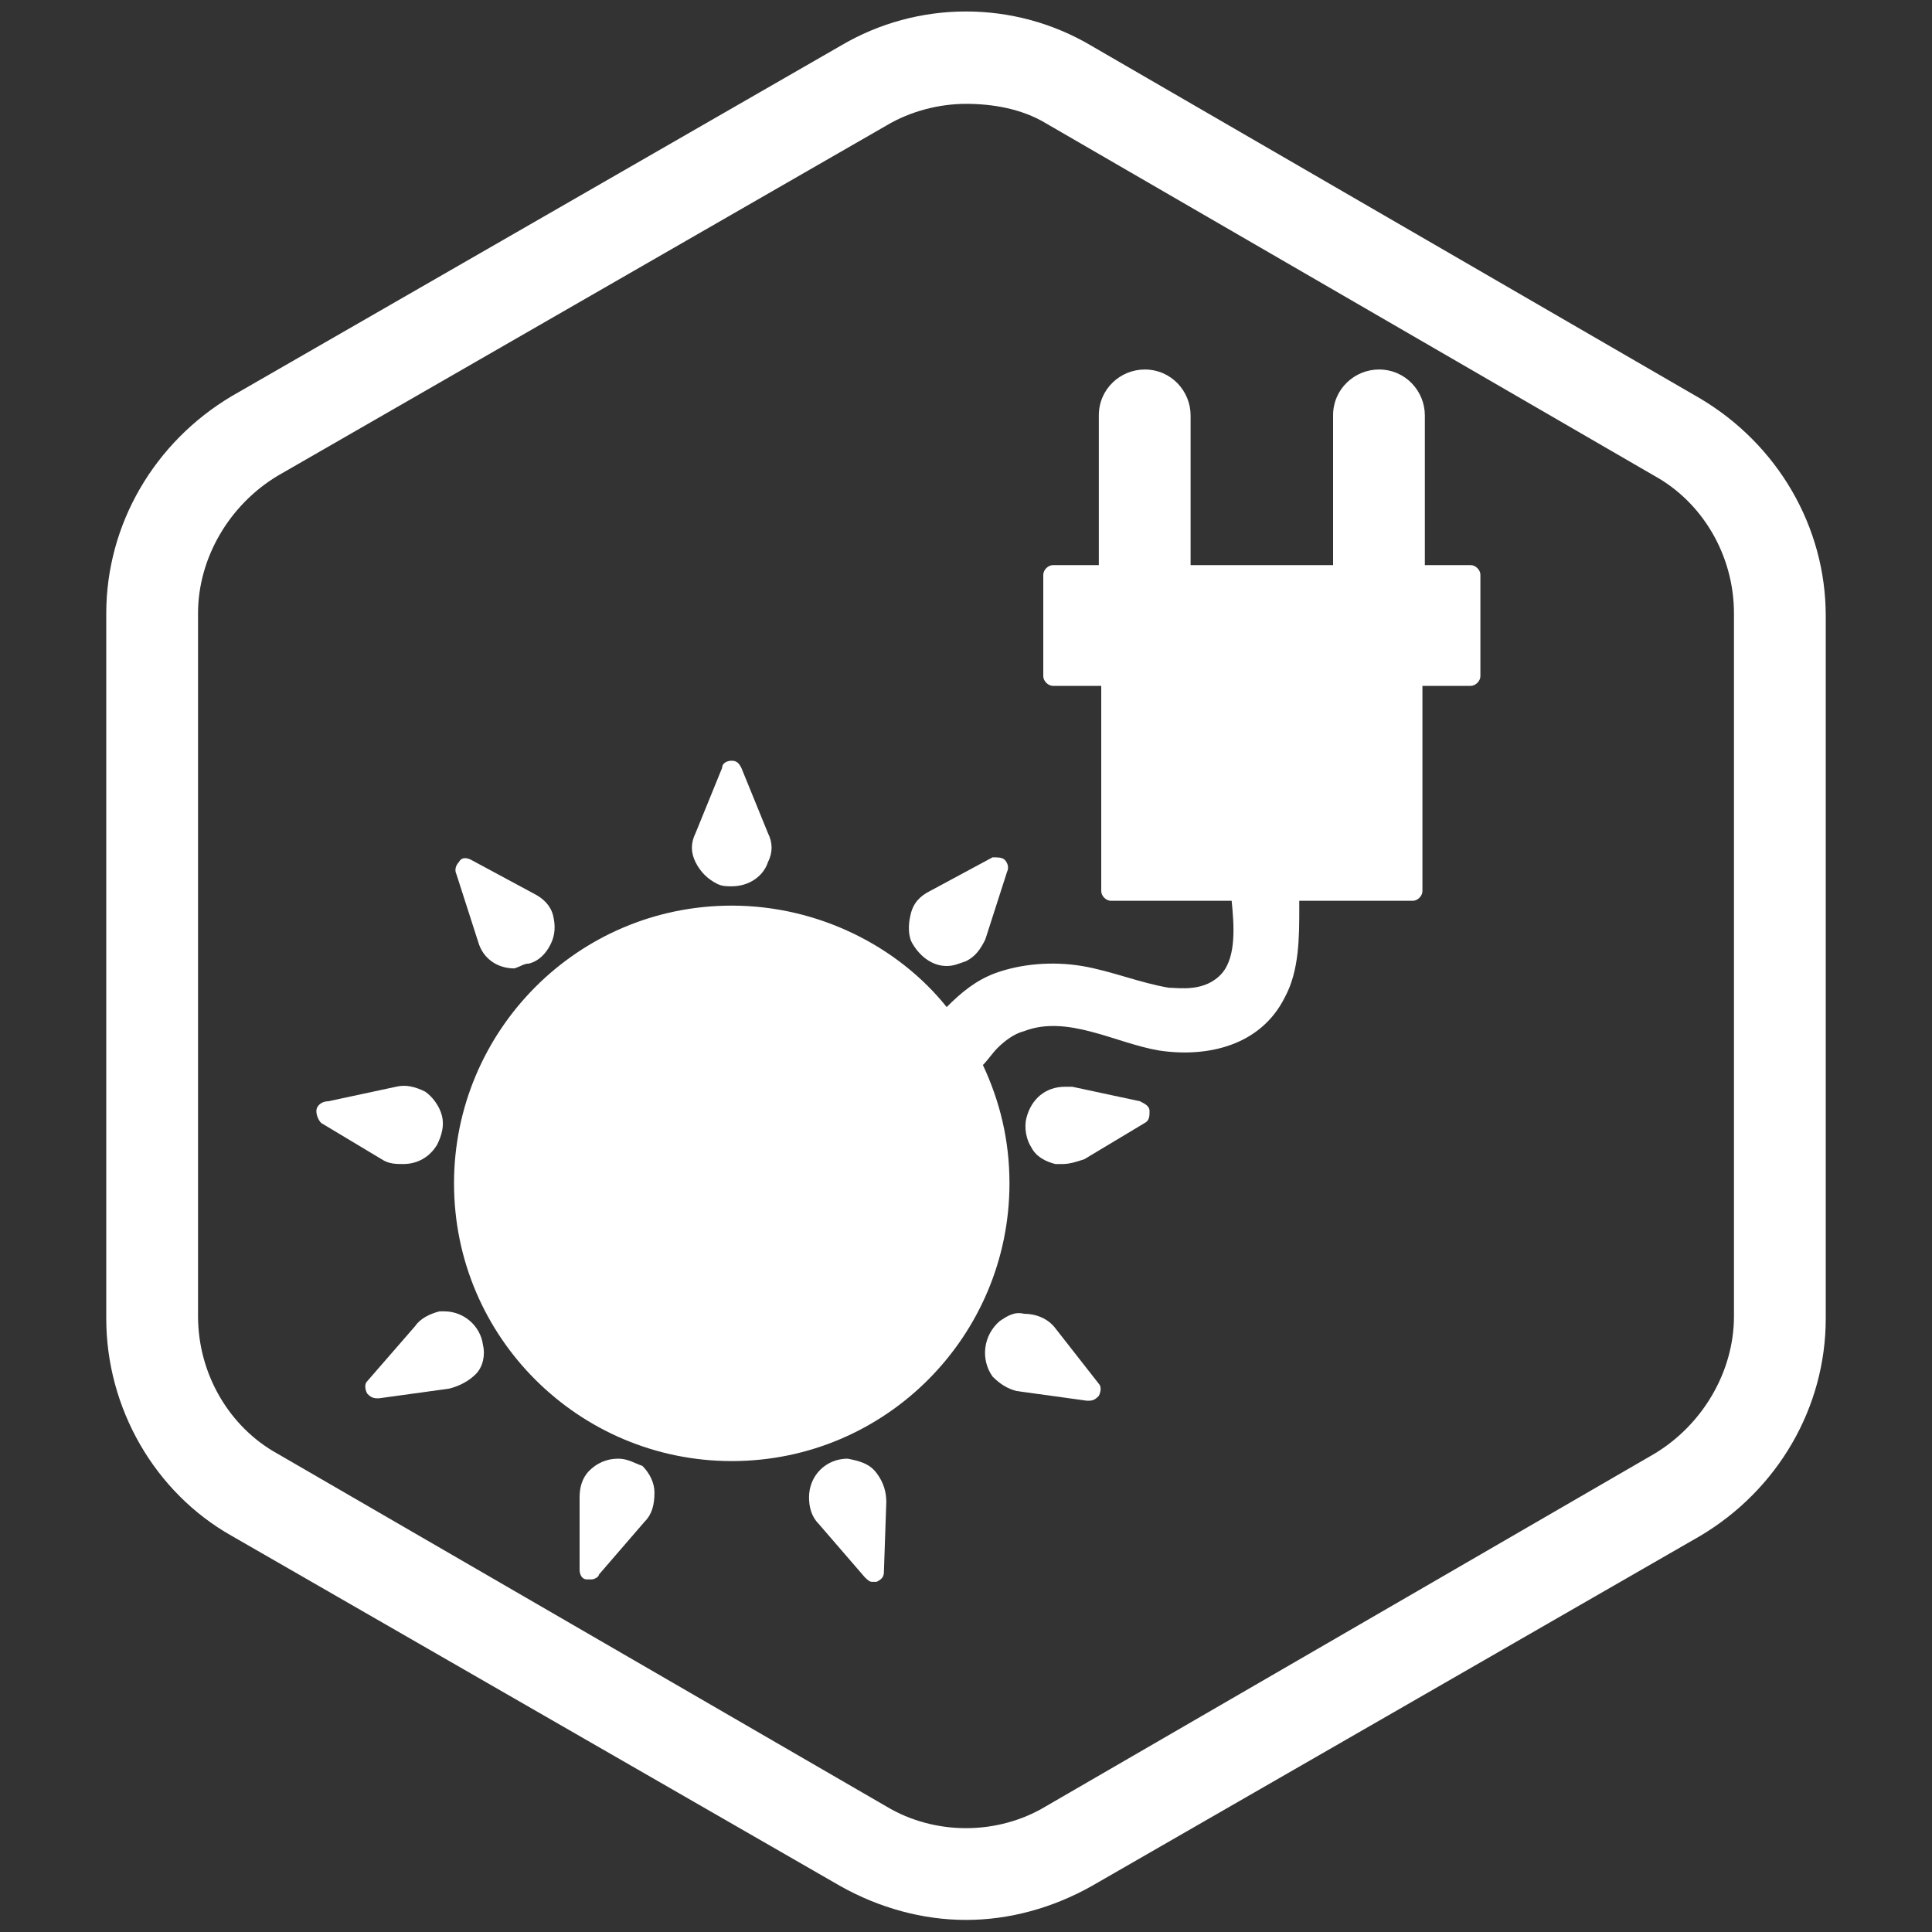
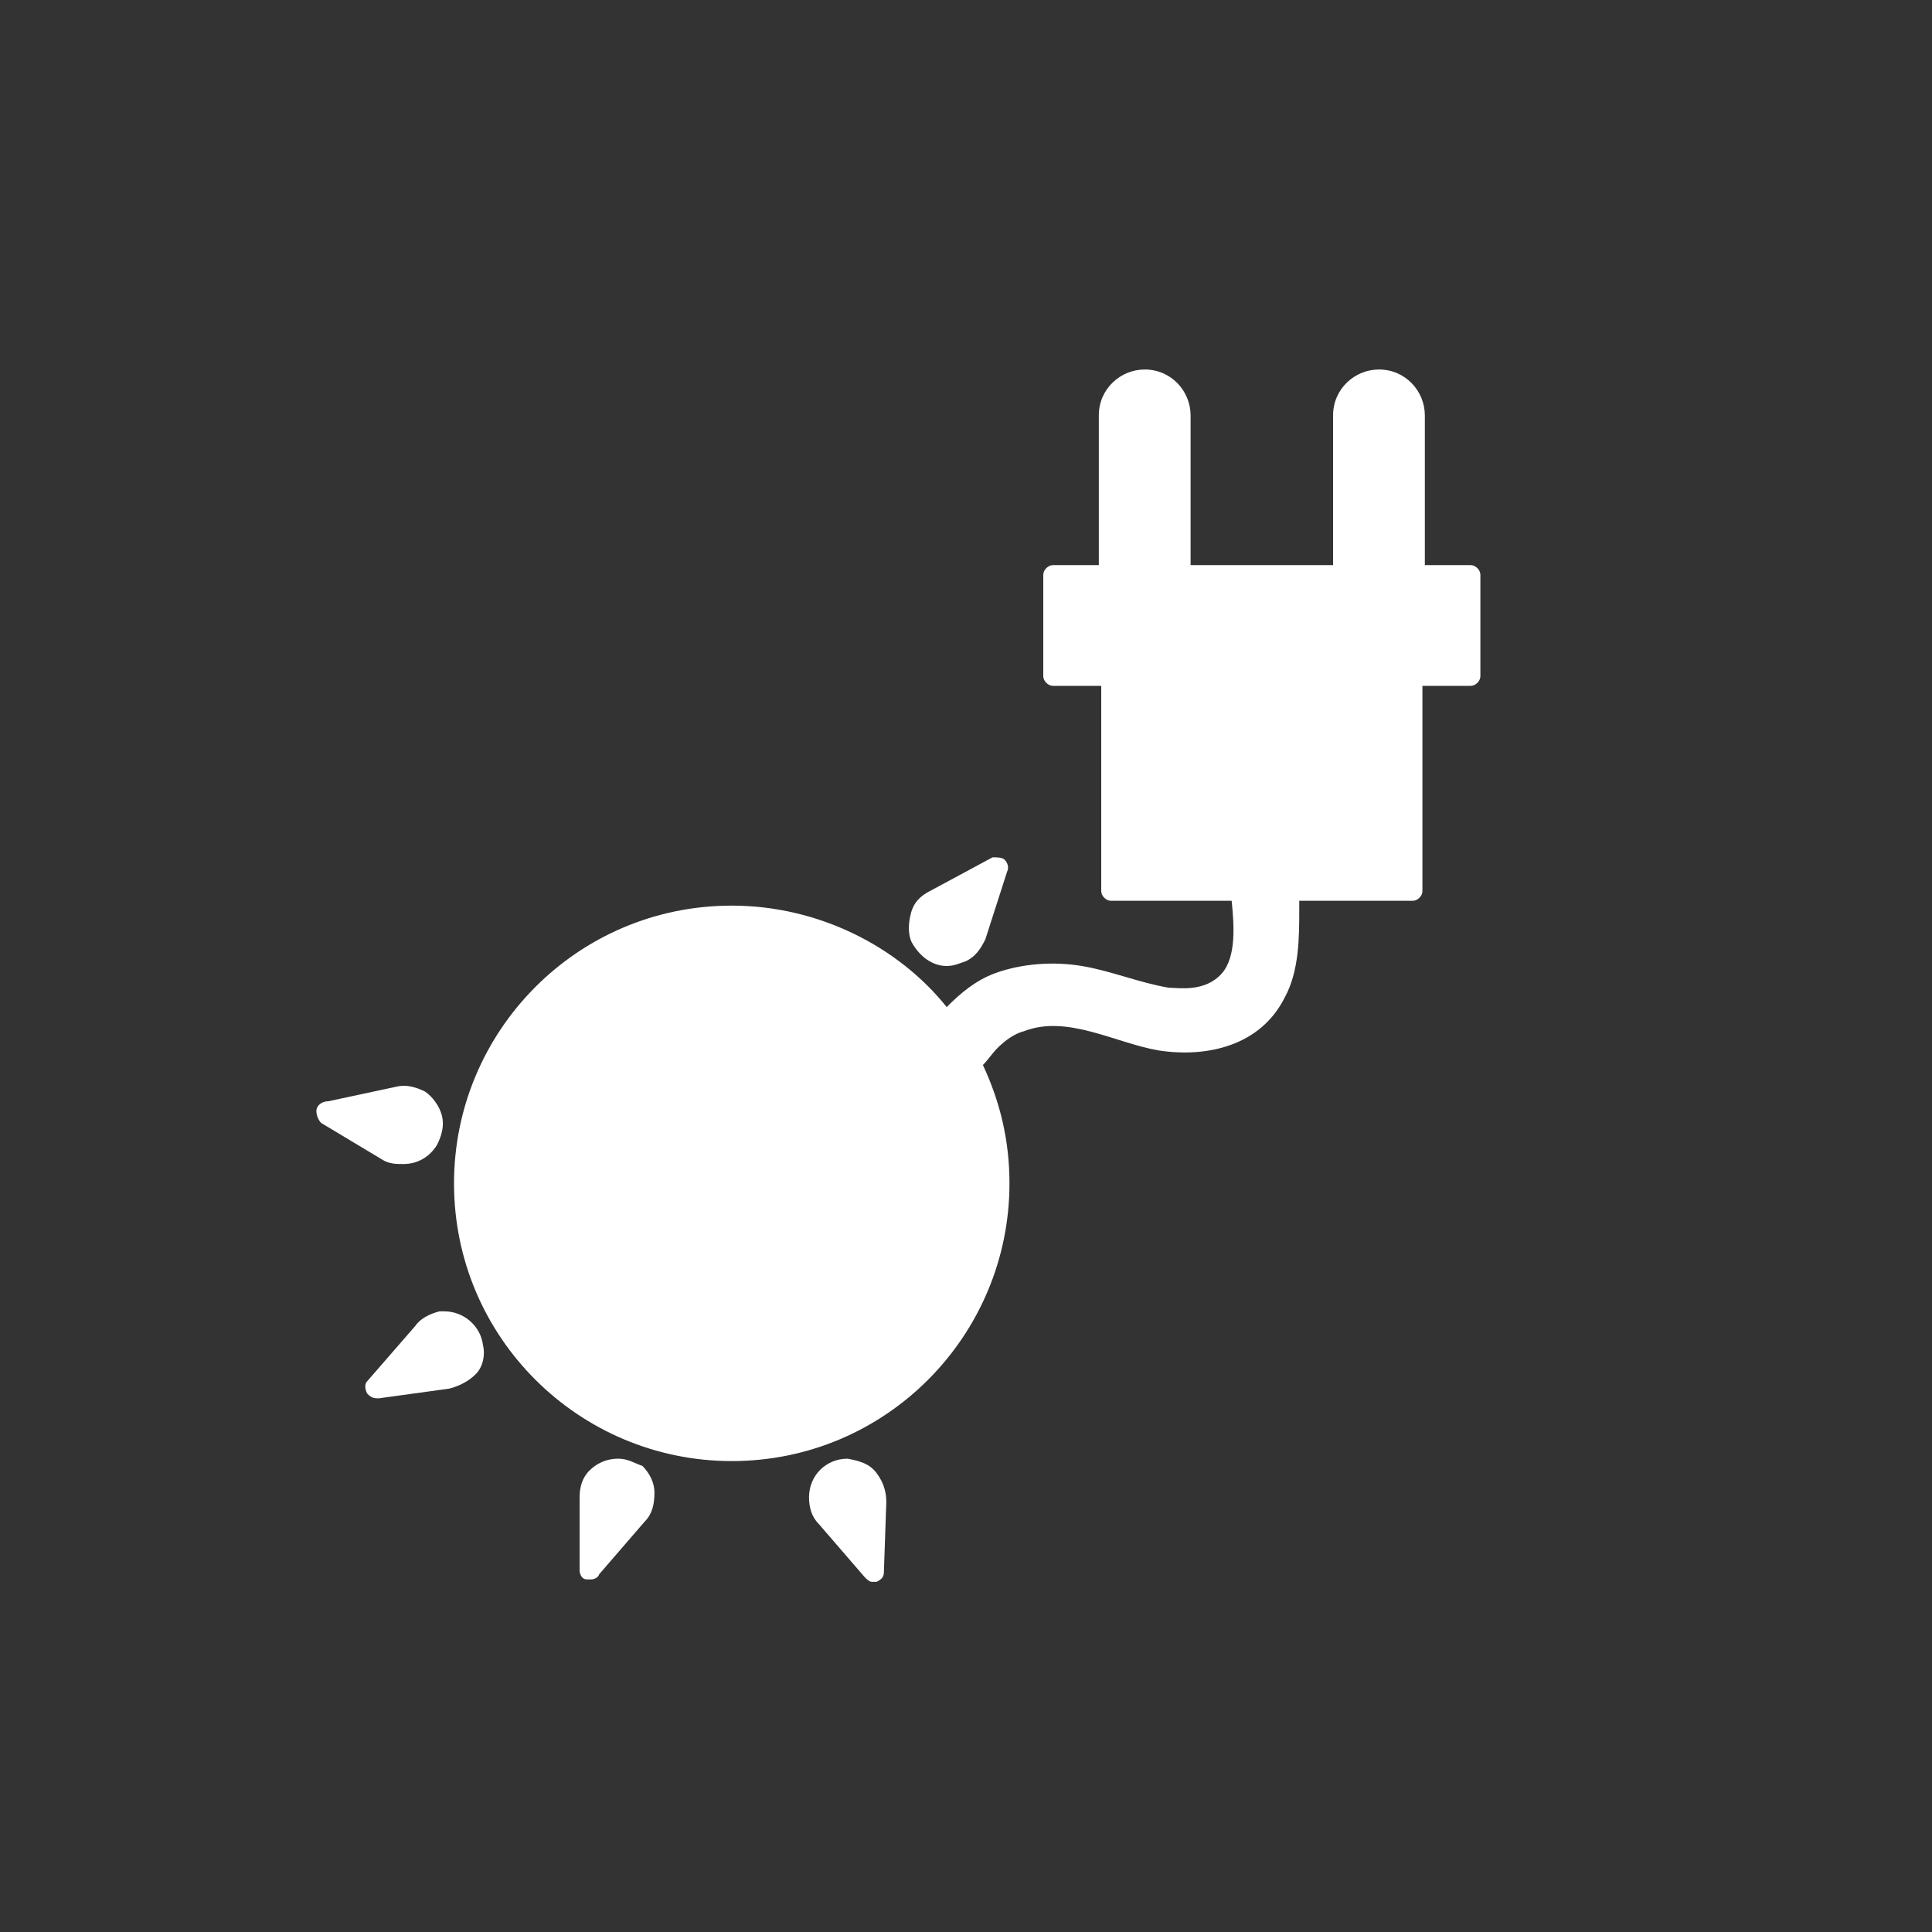
<svg xmlns="http://www.w3.org/2000/svg" version="1.1" id="Layer_1" x="0px" y="0px" viewBox="0 0 80 80" style="enable-background:new 0 0 80 80;" xml:space="preserve">
  <rect x="0" y="0" width="80" height="80" fill="#333333" stroke="none" />
  <style type="text/css">
	.st0{fill:#FFFFFF;}
</style>
  <g>
-     <path class="st0" d="M40,79.5c-1.8,0-3.6-0.5-5.2-1.4L9.6,63.6c-3.2-1.8-5.2-5.3-5.2-9V25.4c0-3.7,2-7.1,5.2-9L34.8,1.9   C38,0,42,0,45.2,1.9l25.2,14.6c3.2,1.9,5.2,5.3,5.2,9v29.1c0,3.7-2,7.1-5.2,9L45.2,78.1C43.6,79,41.8,79.5,40,79.5z M40,4.3   c-1.1,0-2.3,0.3-3.3,0.9L11.5,19.7c-2,1.2-3.3,3.4-3.3,5.7v29.1c0,2.4,1.3,4.6,3.3,5.7l25.2,14.6c2,1.2,4.6,1.2,6.6,0l25.2-14.6   c2-1.2,3.3-3.4,3.3-5.7V25.4c0-2.4-1.3-4.6-3.3-5.7L43.3,5.1C42.3,4.5,41.1,4.3,40,4.3z" />
    <g>
      <path class="st0" d="M30.3,37.5c-6.4,0-11.5,5.2-11.5,11.5c0,6.4,5.2,11.5,11.5,11.5c6.4,0,11.5-5.2,11.5-11.5    c0-1.8-0.4-3.4-1.1-4.9c0.2-0.2,0.4-0.5,0.6-0.7c0.3-0.3,0.7-0.6,1.1-0.7c1.8-0.7,3.8,0.5,5.6,0.8c2,0.3,4.2-0.2,5.2-2.2    c0.6-1.1,0.6-2.5,0.6-3.7c0-0.1,0-0.2,0-0.3h4.7c0.2,0,0.4-0.2,0.4-0.4v-8.5h2c0.2,0,0.4-0.2,0.4-0.4v-4.2c0-0.2-0.2-0.4-0.4-0.4    H59v-6.2c0-1-0.8-1.9-1.9-1.9c-1,0-1.9,0.8-1.9,1.9v6.2h-5.9v-6.2c0-1-0.8-1.9-1.9-1.9c-1,0-1.9,0.8-1.9,1.9v6.2h-1.9    c-0.2,0-0.4,0.2-0.4,0.4V28c0,0.2,0.2,0.4,0.4,0.4h2v8.5c0,0.2,0.2,0.4,0.4,0.4h5c0.1,1,0.2,2.3-0.4,3c-0.7,0.8-1.8,0.6-2.2,0.6    c-1.2-0.2-2.4-0.7-3.6-0.9c-1.2-0.2-2.5-0.1-3.6,0.3c-0.8,0.3-1.4,0.8-2,1.4C37.2,39.2,33.9,37.5,30.3,37.5L30.3,37.5z M30.3,37.5    " />
-       <path class="st0" d="M21.9,39.9c0.4-0.1,0.7-0.4,0.9-0.8c0.2-0.4,0.2-0.8,0.1-1.2c-0.1-0.4-0.4-0.7-0.8-0.9l-2.6-1.4    c-0.2-0.1-0.4-0.1-0.5,0.1c-0.1,0.1-0.2,0.3-0.1,0.5l0.9,2.8c0.2,0.7,0.8,1.1,1.5,1.1h0C21.6,40,21.7,39.9,21.9,39.9L21.9,39.9z     M21.9,39.9" />
      <path class="st0" d="M13.1,46c0,0.2,0.1,0.4,0.2,0.5l2.5,1.5c0.3,0.2,0.6,0.2,0.9,0.2c0.6,0,1.1-0.3,1.4-0.8    c0.2-0.4,0.3-0.8,0.2-1.2c-0.1-0.4-0.4-0.8-0.7-1c-0.4-0.2-0.8-0.3-1.2-0.2l-2.8,0.6C13.3,45.6,13.1,45.8,13.1,46L13.1,46z     M13.1,46" />
      <path class="st0" d="M15.2,57.2c-0.1,0.1-0.1,0.3,0,0.5c0.1,0.1,0.2,0.2,0.4,0.2c0,0,0,0,0.1,0l2.9-0.4c0.4-0.1,0.8-0.3,1.1-0.6    c0.3-0.3,0.4-0.8,0.3-1.2c-0.1-0.8-0.8-1.4-1.6-1.4c-0.1,0-0.2,0-0.2,0c-0.4,0.1-0.8,0.3-1,0.6L15.2,57.2z M17,54.9" />
      <path class="st0" d="M25.6,60.4c-0.5,0-0.9,0.2-1.2,0.5c-0.3,0.3-0.4,0.7-0.4,1.1L24,65c0,0.2,0.1,0.4,0.3,0.4c0.1,0,0.1,0,0.2,0    c0.1,0,0.3-0.1,0.3-0.2l1.9-2.2c0.3-0.3,0.4-0.7,0.4-1.2c0-0.4-0.2-0.8-0.5-1.1C26.3,60.6,26,60.4,25.6,60.4L25.6,60.4z     M25.6,60.4" />
      <path class="st0" d="M35.1,60.4c-0.9,0-1.6,0.7-1.6,1.6c0,0.4,0.1,0.8,0.4,1.1l1.9,2.2c0.1,0.1,0.2,0.2,0.3,0.2c0.1,0,0.1,0,0.2,0    c0.2-0.1,0.3-0.2,0.3-0.4l0.1-2.9c0-0.4-0.1-0.8-0.4-1.2C36,60.6,35.6,60.5,35.1,60.4C35.1,60.4,35.1,60.4,35.1,60.4L35.1,60.4z     M35.1,60.4" />
-       <path class="st0" d="M41.4,54.7c-0.7,0.6-0.8,1.6-0.3,2.3c0.3,0.3,0.6,0.5,1,0.6L45,58c0,0,0,0,0.1,0c0.2,0,0.3-0.1,0.4-0.2    c0.1-0.2,0.1-0.4,0-0.5l-1.8-2.3c-0.3-0.4-0.8-0.6-1.3-0.6C42,54.3,41.7,54.5,41.4,54.7L41.4,54.7z M41.4,54.7" />
-       <path class="st0" d="M44,48.2c0.3,0,0.6-0.1,0.9-0.2l2.5-1.5c0.2-0.1,0.2-0.3,0.2-0.5c0-0.2-0.2-0.3-0.4-0.4L44.4,45    c-0.1,0-0.2,0-0.3,0c-0.8,0-1.4,0.5-1.6,1.3c-0.1,0.4,0,0.9,0.2,1.2c0.2,0.4,0.6,0.6,1,0.7C43.8,48.2,43.9,48.2,44,48.2L44,48.2z     M44,48.2" />
      <path class="st0" d="M41.7,36.1c0.1-0.2,0-0.4-0.1-0.5c-0.1-0.1-0.3-0.1-0.5-0.1l-2.6,1.4c-0.4,0.2-0.7,0.5-0.8,1    c-0.1,0.4-0.1,0.9,0.1,1.2c0.3,0.5,0.8,0.9,1.4,0.9c0.3,0,0.5-0.1,0.8-0.2c0.4-0.2,0.6-0.5,0.8-0.9L41.7,36.1z M40.8,38.8" />
-       <path class="st0" d="M30.3,36.7c0.7,0,1.3-0.4,1.5-1c0.2-0.4,0.2-0.8,0-1.2l-1.1-2.7c-0.1-0.2-0.2-0.3-0.4-0.3    c-0.2,0-0.4,0.1-0.4,0.3l-1.1,2.7c-0.2,0.4-0.2,0.8,0,1.2c0.2,0.4,0.5,0.7,0.9,0.9C29.9,36.7,30.1,36.7,30.3,36.7L30.3,36.7    L30.3,36.7z M30.3,36.7" />
    </g>
  </g>
</svg>